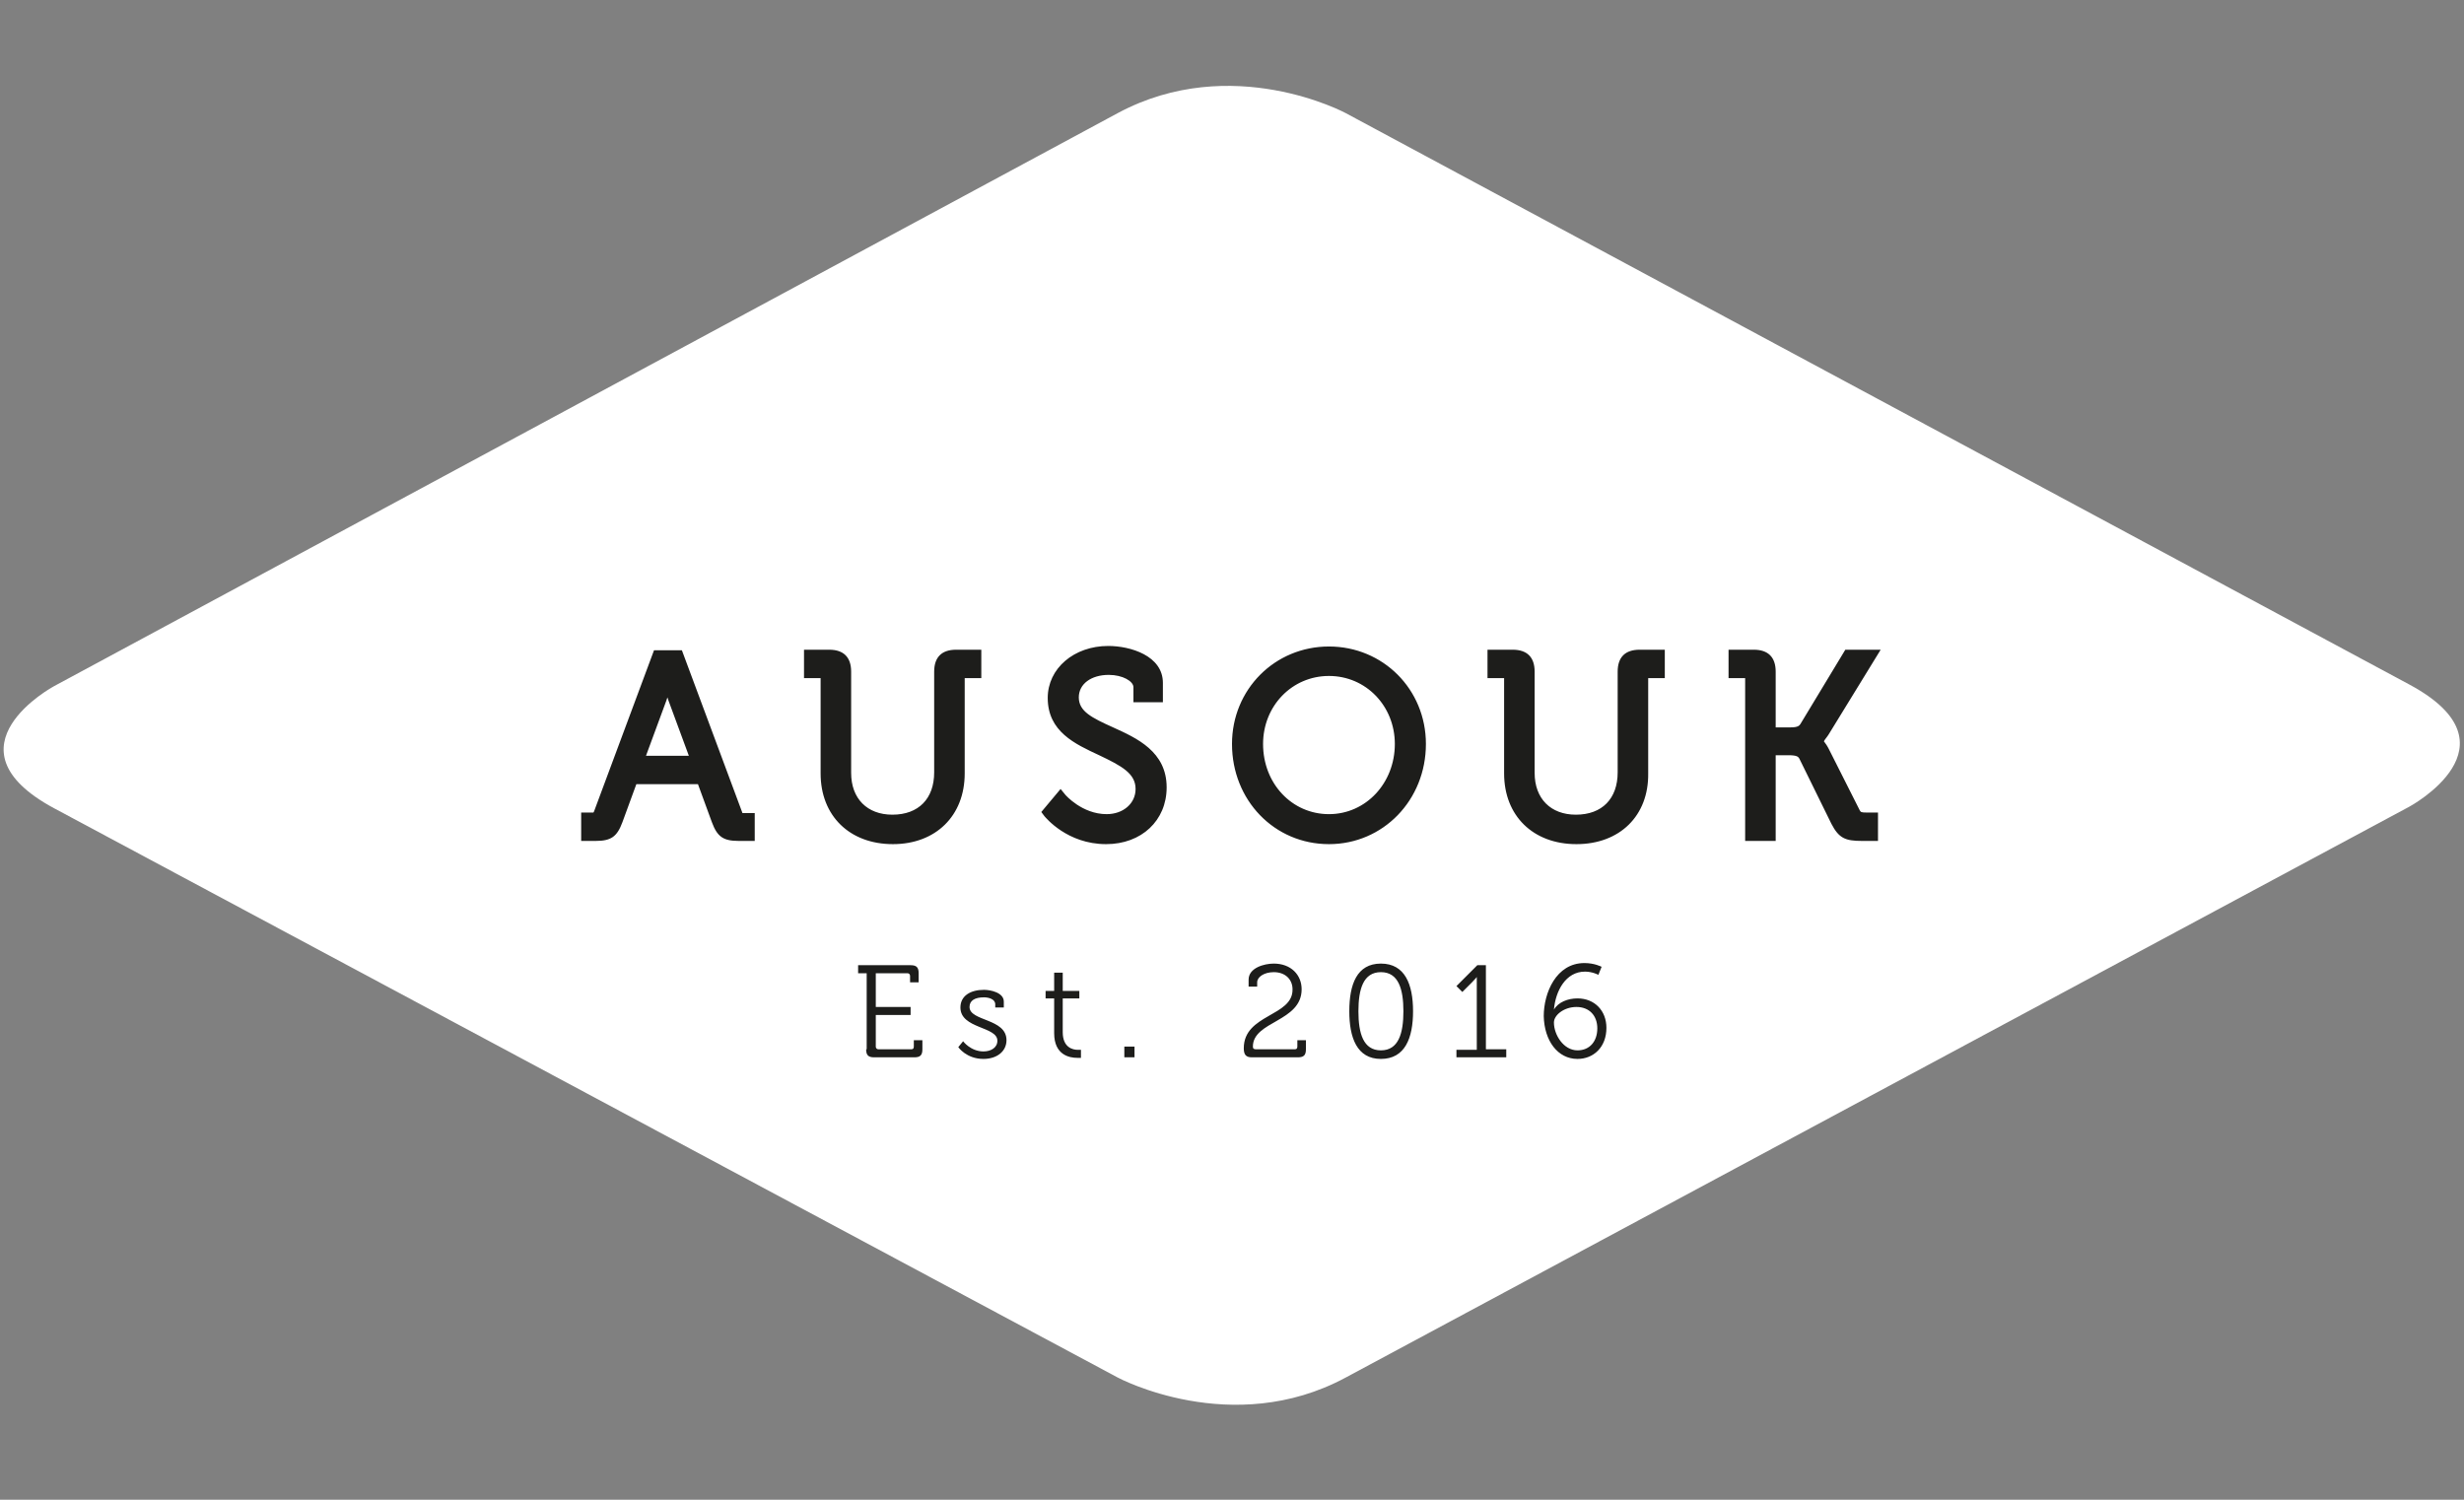
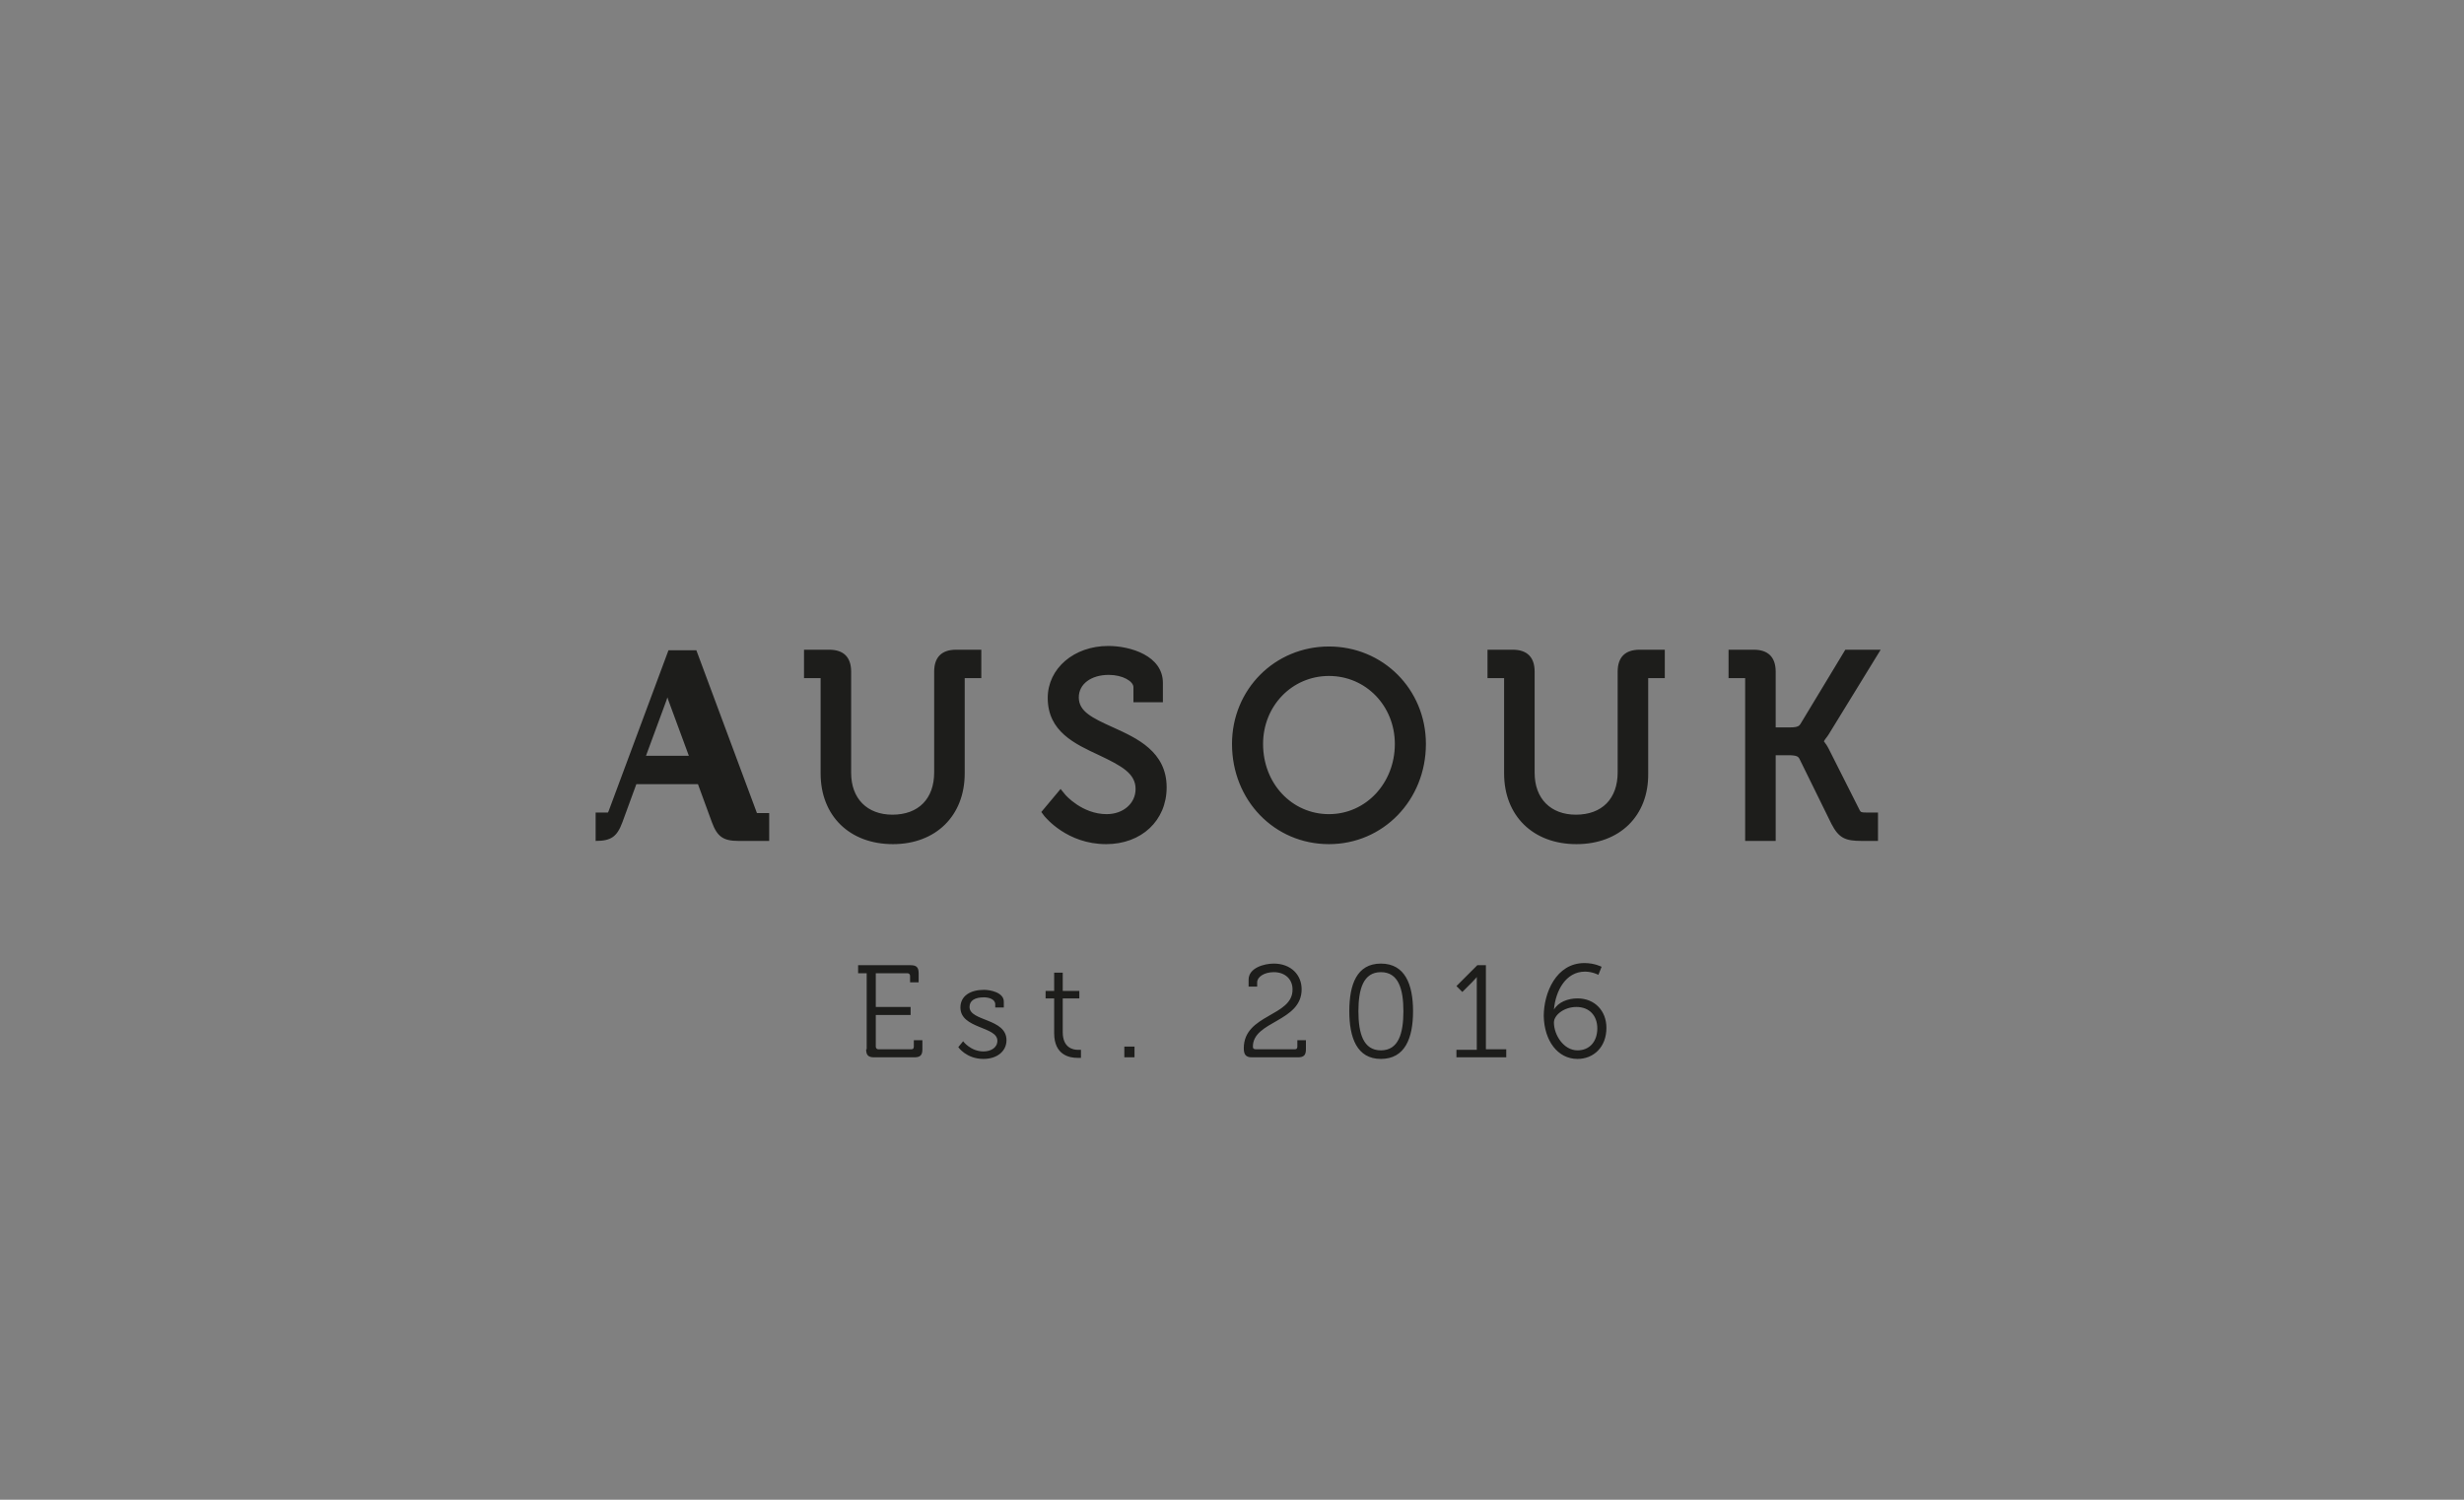
<svg xmlns="http://www.w3.org/2000/svg" version="1.1" id="Layer_1" x="0px" y="0px" viewBox="0 0 460 280" enable-background="new 0 0 460 280" xml:space="preserve">
  <rect x="0" y="0" width="460" height="280" fill="#808080" stroke="none" />
-   <path fill="#FFFFFF" d="M251.2,21.1c0,0-21.2-11.4-42.5,0l-198.6,107c0,0-21.2,11.4,0,22.8l198.6,106.3c0,0,21.3,11.4,42.5,0  l198.6-106.6c0,0,21.2-11.4,0-22.8L251.2,21.1z" />
-   <path fill="#1D1D1B" d="M120.6,141.1h8l-3.8-10.3c-0.1-0.2-0.1-0.4-0.2-0.6c-0.1,0.2-0.1,0.4-0.2,0.6L120.6,141.1z M248.1,126.2  c-6.9,0-12.3,5.6-12.3,12.7c0,7.4,5.4,13.1,12.3,13.1c6.9,0,12.3-5.8,12.3-13.1C260.4,131.8,255,126.2,248.1,126.2 M248.1,154.5  c-8.2,0-14.7-6.8-14.7-15.5c0-8.5,6.4-15.1,14.7-15.1c8.2,0,14.7,6.6,14.7,15.1C262.7,147.6,256.3,154.5,248.1,154.5 M140.6,157  h-2.7c-2.9,0-4-0.8-5-3.5l-2.6-7.1h-11.5l-2.6,7.1c-1,2.7-2.1,3.5-5,3.5h-2.7v-5.3h1.8c0.4,0,0.5,0,0.5,0c0,0,0-0.1,0.1-0.2  l11.2-30.1h5.2l11.2,30.1c0.1,0.2,0.1,0.3,0.1,0.3c0,0,0.1,0,0.5,0h1.8V157z M350.5,157h-2.9c-3.1,0-4.3-0.5-5.7-3.2l-6-12.2  c-0.2-0.3-0.4-0.6-2-0.6h-2.4V157h-5.7v-30.4l-3.1,0v-5.3h4.7c2.7,0,4.1,1.4,4.1,4.1v10.4h2.8c1.3,0,1.6-0.3,1.8-0.6l8.4-13.9h6.6  l-9.7,15.8c-0.3,0.5-0.7,0.9-0.9,1.3c0.3,0.4,0.6,0.8,0.9,1.4l5.8,11.5c0.2,0.3,0.2,0.4,1.3,0.4h2.1V157z M166.7,157.6  c-8.1,0-13.5-5.3-13.5-13.2v-17.8l-3.1,0v-5.3h4.7c2.7,0,4.1,1.4,4.1,4.1v18.9c0,4.8,3,7.8,7.7,7.8c4.9,0,7.8-3,7.8-7.9v-18.8  c0-2.7,1.4-4.1,4.1-4.1h4.7v5.3h-3.1l0,17.8C180.1,152.3,174.7,157.6,166.7,157.6 M206.5,157.6c-7.3,0-11.3-5-11.5-5.2l-0.6-0.8  l3.6-4.3l0.9,1.1c0,0,3.1,3.6,7.7,3.6c3.1,0,5.4-2,5.4-4.7c0-2.9-2.6-4.3-6.8-6.3c-4.5-2.1-9.6-4.4-9.6-10.7c0-5.5,4.9-9.7,11.3-9.7  c4.1,0,10.2,1.8,10.2,6.9v3.6h-5.5v-2.8c0-1.1-2-2.3-4.6-2.3c-3.3,0-5.6,1.7-5.6,4.2c0,2.6,2.4,3.8,6.4,5.6c4.4,2,10,4.5,10,11.2  C217.8,153.2,213.1,157.6,206.5,157.6 M248.7,125c-8.8,0-14.2,5.3-14.2,14.2c0,9.1,5.4,14.2,14.3,14.2s13.1-5.7,13.1-14.8  C261.9,129.6,257.5,125,248.7,125 M248.1,157.6c-10.2,0-18.1-8.2-18.1-18.7c0-10.2,8-18.2,18.1-18.2s18.1,8,18.1,18.2  C266.2,149.4,258.2,157.6,248.1,157.6 M294.3,157.6c-8.1,0-13.5-5.3-13.5-13.2v-17.8l-3.1,0v-5.3h4.7c2.7,0,4.1,1.4,4.1,4.1v18.9  c0,4.8,3,7.8,7.7,7.8c4.9,0,7.8-3,7.8-7.9v-18.8c0-2.7,1.4-4.1,4.1-4.1h4.7v5.3h-3.1l0,17.8C307.8,152.3,302.4,157.6,294.3,157.6" />
+   <path fill="#1D1D1B" d="M120.6,141.1h8l-3.8-10.3c-0.1-0.2-0.1-0.4-0.2-0.6c-0.1,0.2-0.1,0.4-0.2,0.6L120.6,141.1z M248.1,126.2  c-6.9,0-12.3,5.6-12.3,12.7c0,7.4,5.4,13.1,12.3,13.1c6.9,0,12.3-5.8,12.3-13.1C260.4,131.8,255,126.2,248.1,126.2 M248.1,154.5  c-8.2,0-14.7-6.8-14.7-15.5c0-8.5,6.4-15.1,14.7-15.1c8.2,0,14.7,6.6,14.7,15.1C262.7,147.6,256.3,154.5,248.1,154.5 M140.6,157  h-2.7c-2.9,0-4-0.8-5-3.5l-2.6-7.1h-11.5l-2.6,7.1c-1,2.7-2.1,3.5-5,3.5v-5.3h1.8c0.4,0,0.5,0,0.5,0c0,0,0-0.1,0.1-0.2  l11.2-30.1h5.2l11.2,30.1c0.1,0.2,0.1,0.3,0.1,0.3c0,0,0.1,0,0.5,0h1.8V157z M350.5,157h-2.9c-3.1,0-4.3-0.5-5.7-3.2l-6-12.2  c-0.2-0.3-0.4-0.6-2-0.6h-2.4V157h-5.7v-30.4l-3.1,0v-5.3h4.7c2.7,0,4.1,1.4,4.1,4.1v10.4h2.8c1.3,0,1.6-0.3,1.8-0.6l8.4-13.9h6.6  l-9.7,15.8c-0.3,0.5-0.7,0.9-0.9,1.3c0.3,0.4,0.6,0.8,0.9,1.4l5.8,11.5c0.2,0.3,0.2,0.4,1.3,0.4h2.1V157z M166.7,157.6  c-8.1,0-13.5-5.3-13.5-13.2v-17.8l-3.1,0v-5.3h4.7c2.7,0,4.1,1.4,4.1,4.1v18.9c0,4.8,3,7.8,7.7,7.8c4.9,0,7.8-3,7.8-7.9v-18.8  c0-2.7,1.4-4.1,4.1-4.1h4.7v5.3h-3.1l0,17.8C180.1,152.3,174.7,157.6,166.7,157.6 M206.5,157.6c-7.3,0-11.3-5-11.5-5.2l-0.6-0.8  l3.6-4.3l0.9,1.1c0,0,3.1,3.6,7.7,3.6c3.1,0,5.4-2,5.4-4.7c0-2.9-2.6-4.3-6.8-6.3c-4.5-2.1-9.6-4.4-9.6-10.7c0-5.5,4.9-9.7,11.3-9.7  c4.1,0,10.2,1.8,10.2,6.9v3.6h-5.5v-2.8c0-1.1-2-2.3-4.6-2.3c-3.3,0-5.6,1.7-5.6,4.2c0,2.6,2.4,3.8,6.4,5.6c4.4,2,10,4.5,10,11.2  C217.8,153.2,213.1,157.6,206.5,157.6 M248.7,125c-8.8,0-14.2,5.3-14.2,14.2c0,9.1,5.4,14.2,14.3,14.2s13.1-5.7,13.1-14.8  C261.9,129.6,257.5,125,248.7,125 M248.1,157.6c-10.2,0-18.1-8.2-18.1-18.7c0-10.2,8-18.2,18.1-18.2s18.1,8,18.1,18.2  C266.2,149.4,258.2,157.6,248.1,157.6 M294.3,157.6c-8.1,0-13.5-5.3-13.5-13.2v-17.8l-3.1,0v-5.3h4.7c2.7,0,4.1,1.4,4.1,4.1v18.9  c0,4.8,3,7.8,7.7,7.8c4.9,0,7.8-3,7.8-7.9v-18.8c0-2.7,1.4-4.1,4.1-4.1h4.7v5.3h-3.1l0,17.8C307.8,152.3,302.4,157.6,294.3,157.6" />
  <path fill="#1D1D1B" d="M290.1,190.9c0-1.4,1.9-2.9,4.2-2.9c2.4,0,3.9,1.6,3.9,4c0,2.4-1.4,4.1-3.7,4.1  C291.9,196.1,290.1,193.2,290.1,190.9 M294.5,197.7c3,0,5.4-2.2,5.4-5.8c0-3.2-2.2-5.5-5.4-5.5c-1.8,0-3.6,0.7-4.4,2.1h0  c0.3-3.5,2.2-7.1,5.8-7.1c1.4,0,2.5,0.6,2.5,0.6l0.6-1.5c0,0-1.3-0.7-3.2-0.7c-5.3,0-7.6,5.6-7.6,9.9  C288.3,194.3,290.8,197.7,294.5,197.7 M271.9,197.4h9.3v-1.5h-3.8v-15.7h-1.6l-3.9,3.9l1.1,1.1l1.8-1.8c0.7-0.7,0.9-1,0.9-1h0  c0,0,0,0.5,0,1v12.6h-3.8V197.4z M257.8,196.1c-3.3,0-4.2-3.2-4.2-7.3c0-4.1,0.9-7.3,4.2-7.3c3.3,0,4.2,3.2,4.2,7.3  C262,192.9,261.1,196.1,257.8,196.1 M257.8,197.7c4.5,0,6-3.9,6-8.9c0-5-1.5-8.9-6-8.9c-4.5,0-5.9,3.9-5.9,8.9  C251.9,193.7,253.3,197.7,257.8,197.7 M232.2,195.7c0,1.2,0.4,1.7,1.5,1.7h8.6c1.1,0,1.5-0.4,1.5-1.5v-1.7h-1.6v1.2  c0,0.4-0.2,0.5-0.5,0.5h-7.2c-0.4,0-0.6-0.1-0.6-0.5c0-4.8,9.1-4.6,9.1-10.7c0-2.7-2-4.8-5.2-4.8c-1.8,0-4.7,0.8-4.7,3v1.3h1.6v-0.8  c0-1,1.3-1.9,3.1-1.9c2.2,0,3.5,1.4,3.5,3.2C241.4,189.8,232.2,189.3,232.2,195.7 M209.9,197.4h1.9v-2h-1.9V197.4z M196.8,192.9  c0,4.1,2.9,4.6,4.3,4.6c0.4,0,0.7,0,0.7,0v-1.5c0,0-0.2,0-0.6,0c-0.9,0-2.8-0.4-2.8-3.3v-6.3h3.1V185h-3.1v-3.4h-1.6v3.4h-1.6v1.4  h1.6V192.9z M178.9,195.5c0,0,1.5,2.2,4.7,2.2c2.5,0,4.3-1.4,4.3-3.5c0-4.1-6.9-3.5-6.9-6.2c0-1.2,1-1.8,2.7-1.8  c0.8,0,2.1,0.3,2.1,1.3v0.6h1.6V187c0-1.7-2.5-2.2-3.7-2.2c-2.5,0-4.4,1.1-4.4,3.3c0,4,6.9,3.5,6.9,6.2c0,1.3-1.2,2-2.6,2  c-2.4,0-3.8-1.9-3.8-1.9L178.9,195.5z M161.7,195.9c0,1.1,0.4,1.5,1.5,1.5h7.5c1.1,0,1.5-0.4,1.5-1.5v-1.7h-1.6v1.2  c0,0.4-0.2,0.5-0.5,0.5h-6.1c-0.3,0-0.5-0.2-0.5-0.5v-5.9h6.5v-1.5h-6.5v-6.3h5.9c0.3,0,0.5,0.2,0.5,0.5v1.2h1.6v-1.7  c0-1.1-0.4-1.5-1.5-1.5h-9.8v1.5h1.6V195.9z" />
</svg>